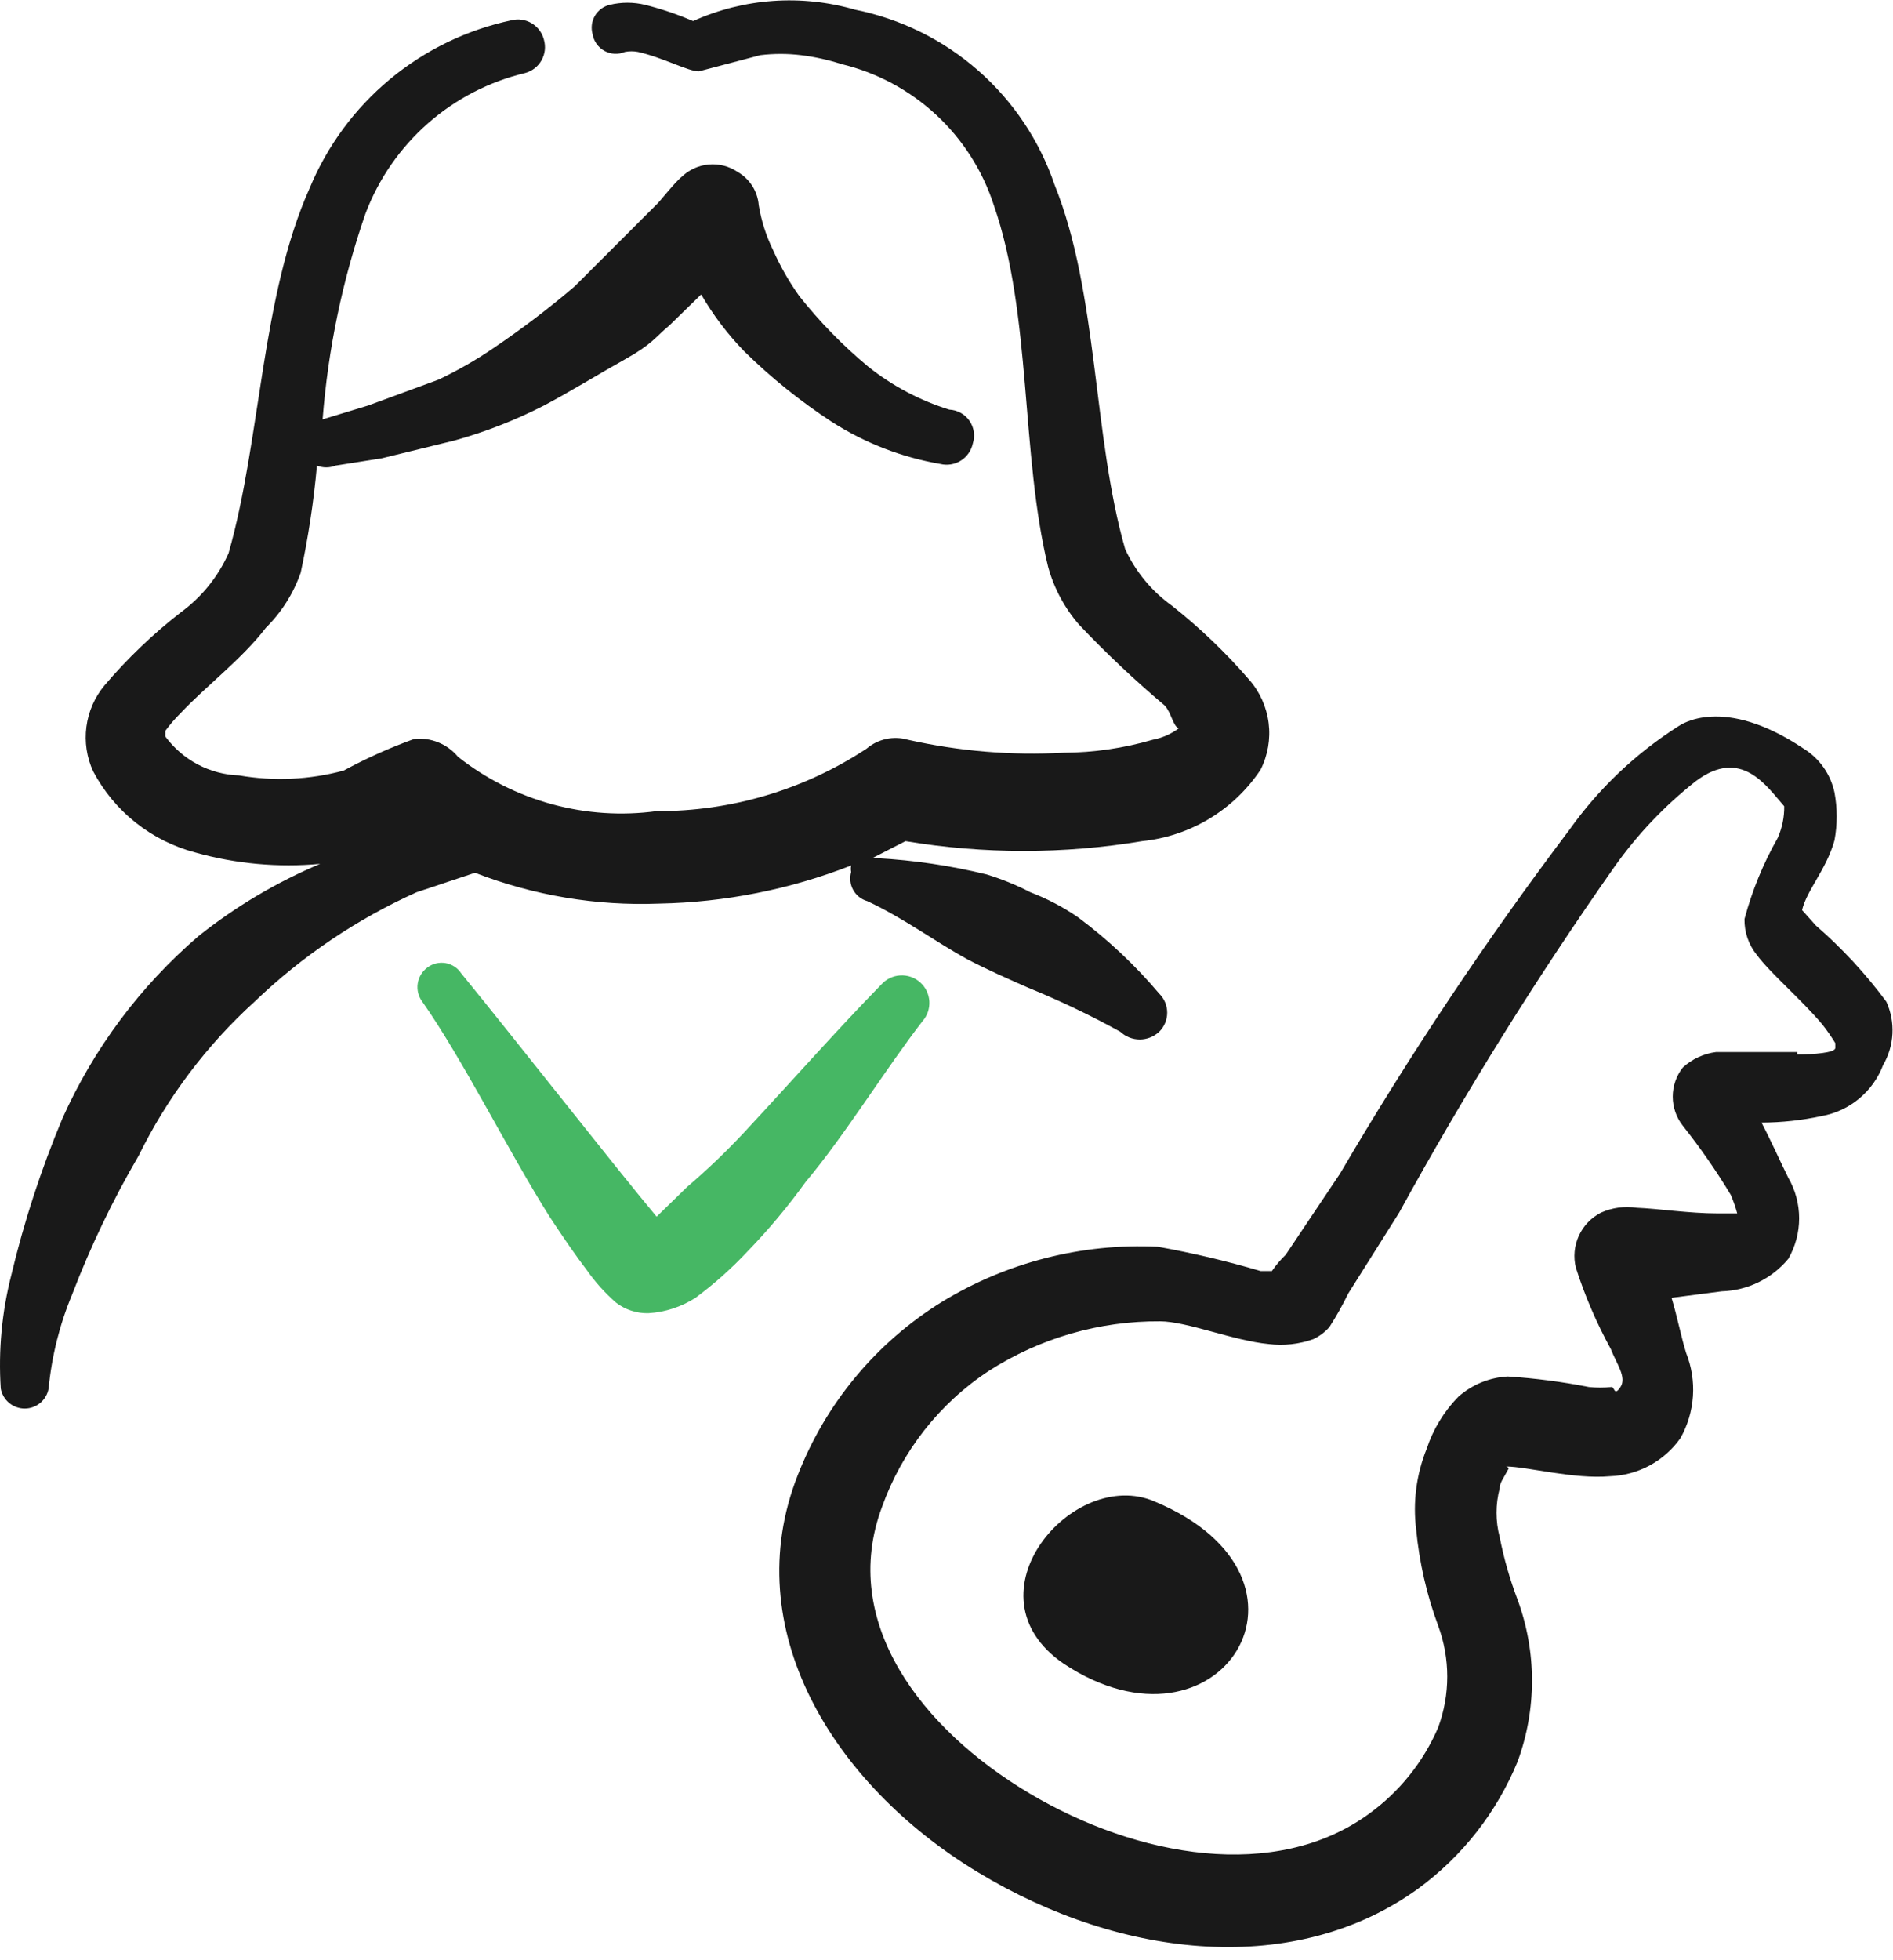
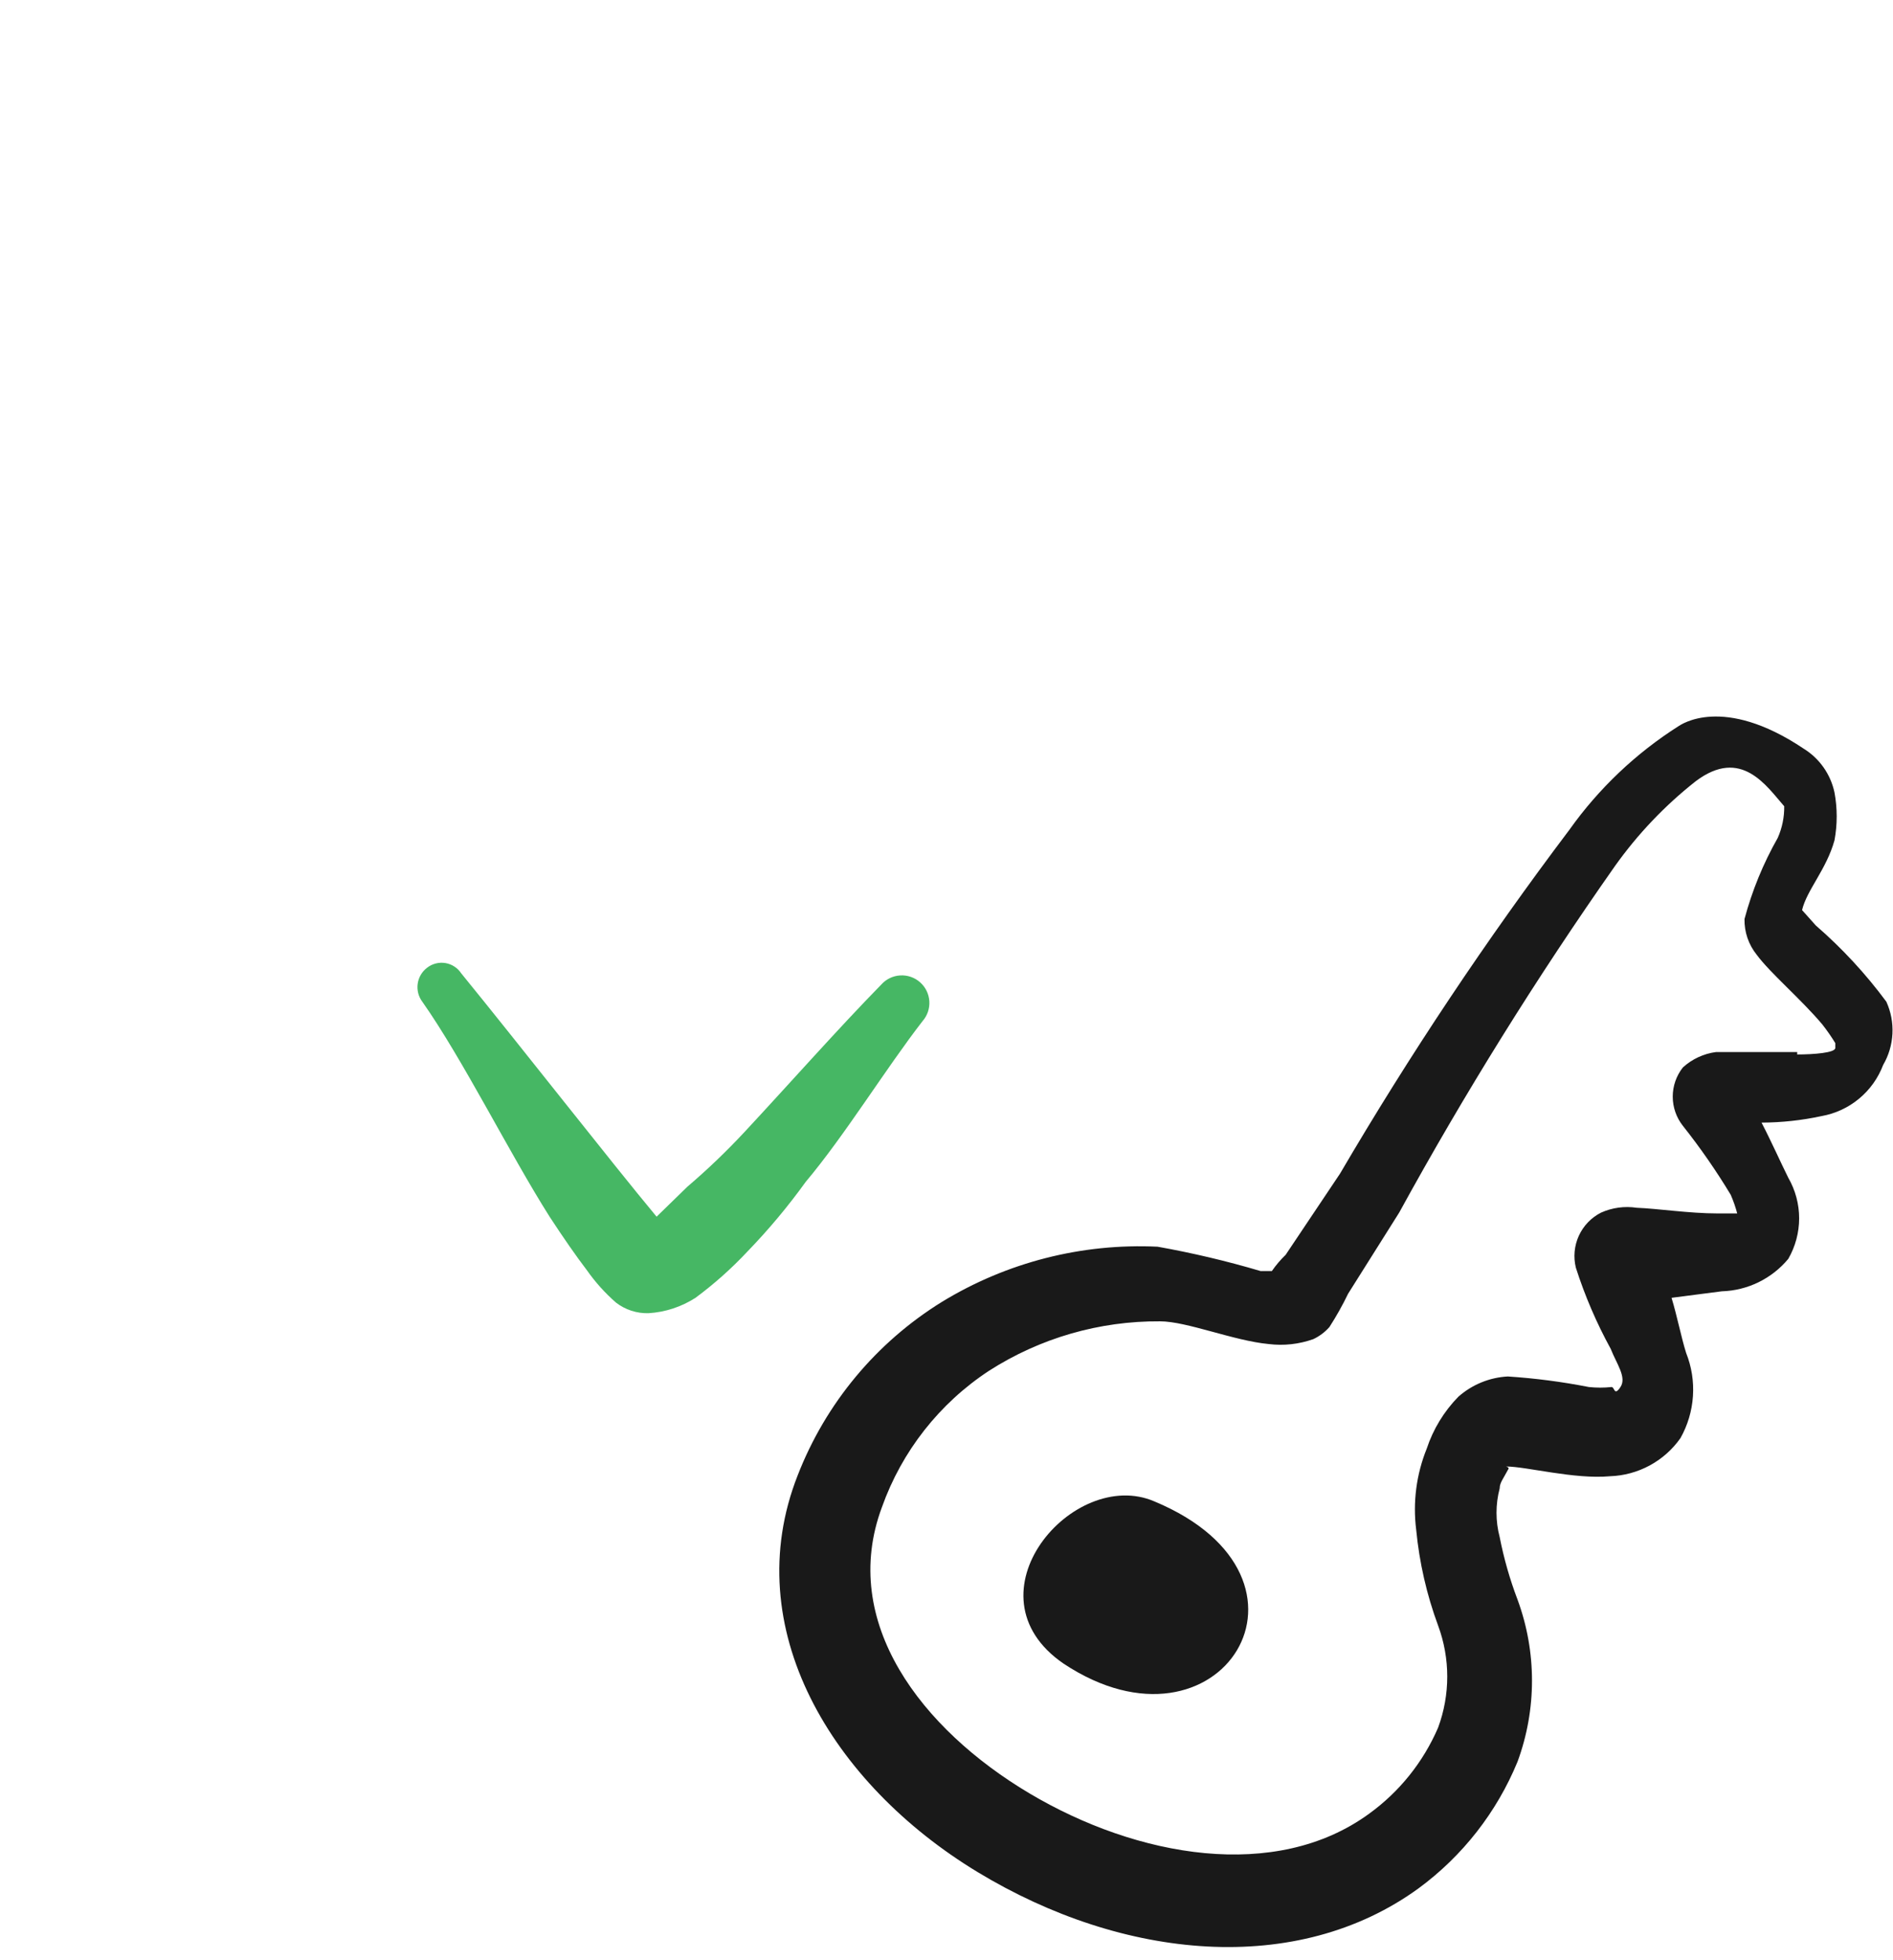
<svg xmlns="http://www.w3.org/2000/svg" width="144" height="149" viewBox="0 0 144 149" fill="none">
-   <path d="M36.134 66.353C40.591 68.083 45.355 68.881 50.132 68.697C55.137 68.604 60.086 67.623 64.747 65.798C64.714 65.961 64.714 66.129 64.747 66.292C64.681 66.518 64.661 66.756 64.688 66.991C64.714 67.225 64.787 67.452 64.901 67.659C65.016 67.865 65.17 68.047 65.356 68.193C65.541 68.34 65.753 68.448 65.981 68.512C68.755 69.807 71.037 71.533 73.627 72.952C75.169 73.753 76.71 74.432 78.252 75.11C80.638 76.084 82.964 77.196 85.221 78.44C85.621 78.817 86.15 79.027 86.701 79.027C87.251 79.027 87.78 78.817 88.18 78.44C88.373 78.251 88.525 78.025 88.629 77.776C88.733 77.528 88.787 77.26 88.787 76.991C88.787 76.721 88.733 76.454 88.629 76.205C88.525 75.957 88.373 75.731 88.18 75.542C86.353 73.38 84.284 71.435 82.014 69.745C80.882 68.965 79.66 68.323 78.376 67.833C77.309 67.281 76.194 66.827 75.046 66.477C72.314 65.812 69.527 65.399 66.721 65.243H66.35L68.879 63.948C74.84 64.942 80.924 64.942 86.885 63.948C88.693 63.763 90.438 63.18 91.994 62.242C93.551 61.304 94.881 60.034 95.889 58.522C96.444 57.425 96.658 56.187 96.504 54.967C96.35 53.748 95.835 52.602 95.025 51.677C93.253 49.626 91.292 47.748 89.167 46.065C87.621 44.96 86.389 43.473 85.591 41.748C83.124 33.177 83.555 22.323 80.225 14.06C79.085 10.706 77.083 7.71 74.421 5.372C71.759 3.034 68.529 1.437 65.055 0.74C60.972 -0.448 56.6 -0.142 52.722 1.603C51.544 1.096 50.327 0.684 49.084 0.37C48.192 0.153 47.262 0.153 46.37 0.37C46.138 0.427 45.919 0.531 45.727 0.674C45.535 0.818 45.373 0.998 45.252 1.206C45.132 1.413 45.054 1.642 45.023 1.88C44.993 2.118 45.011 2.359 45.075 2.59C45.119 2.858 45.223 3.112 45.38 3.333C45.536 3.555 45.741 3.738 45.979 3.869C46.216 3.999 46.48 4.074 46.751 4.088C47.022 4.101 47.293 4.053 47.542 3.947C47.868 3.885 48.203 3.885 48.529 3.947C50.441 4.378 52.352 5.427 53.154 5.427L57.84 4.193C58.864 4.069 59.9 4.069 60.924 4.193C61.971 4.321 63.003 4.548 64.007 4.872C66.696 5.518 69.175 6.844 71.205 8.723C73.234 10.602 74.748 12.97 75.6 15.602C78.499 23.927 77.635 34.533 79.732 43.105C80.177 44.721 80.977 46.217 82.076 47.483C84.138 49.659 86.32 51.717 88.612 53.65C89.106 54.205 89.229 55.192 89.66 55.377C89.075 55.808 88.401 56.103 87.687 56.24C85.483 56.883 83.2 57.215 80.904 57.227C76.93 57.445 72.946 57.113 69.064 56.24C68.524 56.084 67.955 56.064 67.406 56.183C66.857 56.301 66.346 56.554 65.919 56.918C61.179 60.04 55.623 61.692 49.947 61.667C47.28 62.028 44.568 61.848 41.973 61.138C39.377 60.428 36.951 59.203 34.839 57.535C34.438 57.053 33.924 56.677 33.343 56.441C32.763 56.204 32.133 56.114 31.509 56.178C29.663 56.844 27.869 57.648 26.144 58.583C23.55 59.283 20.836 59.409 18.189 58.953C17.091 58.916 16.015 58.63 15.043 58.117C14.072 57.605 13.228 56.878 12.577 55.993V55.562C12.932 55.08 13.323 54.626 13.749 54.205C15.661 52.17 18.436 50.073 20.224 47.73C21.415 46.552 22.321 45.118 22.875 43.537C23.451 40.851 23.863 38.133 24.109 35.397C24.564 35.579 25.072 35.579 25.527 35.397L29.042 34.842L34.592 33.485C36.937 32.831 39.209 31.943 41.376 30.833C43.472 29.723 45.446 28.49 47.542 27.318C49.639 26.147 49.824 25.653 50.934 24.728L53.339 22.385C54.247 23.953 55.345 25.402 56.607 26.702C58.644 28.706 60.875 30.503 63.267 32.067C65.779 33.679 68.589 34.769 71.531 35.273C71.794 35.337 72.067 35.348 72.335 35.304C72.602 35.261 72.858 35.165 73.088 35.021C73.318 34.878 73.516 34.69 73.673 34.468C73.829 34.247 73.939 33.996 73.997 33.732C74.093 33.442 74.12 33.134 74.076 32.832C74.033 32.531 73.92 32.243 73.747 31.992C73.574 31.741 73.345 31.534 73.078 31.386C72.811 31.239 72.513 31.155 72.209 31.142C69.969 30.444 67.877 29.336 66.042 27.873C64.114 26.272 62.357 24.474 60.8 22.508C60.029 21.426 59.368 20.269 58.827 19.055C58.289 17.965 57.915 16.801 57.717 15.602C57.676 15.082 57.508 14.579 57.229 14.139C56.949 13.698 56.567 13.333 56.114 13.073C55.47 12.638 54.695 12.437 53.921 12.505C53.146 12.572 52.418 12.903 51.859 13.443C51.304 13.875 50.132 15.417 49.886 15.602L43.719 21.768C41.752 23.445 39.694 25.009 37.552 26.455C36.219 27.365 34.817 28.169 33.359 28.86L27.994 30.833L24.541 31.882C24.955 26.542 26.053 21.278 27.809 16.218C28.809 13.584 30.44 11.234 32.557 9.374C34.675 7.515 37.215 6.202 39.957 5.55C40.217 5.479 40.461 5.357 40.673 5.191C40.886 5.025 41.063 4.818 41.195 4.583C41.327 4.347 41.411 4.088 41.442 3.82C41.473 3.552 41.45 3.281 41.376 3.022C41.244 2.498 40.911 2.049 40.449 1.771C39.986 1.494 39.432 1.411 38.909 1.542C35.507 2.266 32.331 3.806 29.656 6.029C26.981 8.253 24.887 11.094 23.554 14.307C19.854 22.57 19.854 33.423 17.387 42.057C16.589 43.85 15.334 45.402 13.749 46.558C11.63 48.204 9.688 50.063 7.952 52.108C7.204 53.005 6.726 54.094 6.574 55.252C6.421 56.409 6.599 57.586 7.089 58.645C7.887 60.155 8.989 61.483 10.326 62.544C11.664 63.605 13.207 64.378 14.859 64.812C17.945 65.678 21.164 65.97 24.355 65.675C21.036 67.073 17.924 68.92 15.105 71.163C10.672 74.969 7.134 79.707 4.745 85.038C3.129 88.893 1.829 92.874 0.86 96.94C0.14 99.757 -0.131 102.671 0.059 105.573C0.137 105.998 0.362 106.383 0.695 106.659C1.027 106.936 1.446 107.087 1.878 107.087C2.31 107.087 2.729 106.936 3.061 106.659C3.394 106.383 3.619 105.998 3.697 105.573C3.932 103.113 4.534 100.701 5.485 98.42C6.881 94.773 8.572 91.246 10.542 87.875C12.716 83.448 15.708 79.473 19.36 76.158C22.964 72.697 27.136 69.881 31.694 67.833L36.134 66.353Z" fill="#191919" />
  <path d="M70.174 77.638C70.542 77.221 70.729 76.675 70.694 76.12C70.66 75.565 70.406 75.046 69.989 74.678C69.572 74.31 69.026 74.123 68.471 74.158C67.915 74.192 67.397 74.446 67.029 74.863C63.822 78.132 59.999 82.448 56.669 86.025C55.291 87.506 53.83 88.906 52.291 90.218L49.947 92.5C46.556 88.43 39.464 79.365 35.086 74C34.95 73.794 34.773 73.618 34.567 73.484C34.36 73.349 34.128 73.258 33.885 73.218C33.642 73.177 33.393 73.188 33.154 73.248C32.914 73.308 32.69 73.417 32.495 73.568C32.103 73.863 31.843 74.301 31.774 74.787C31.705 75.272 31.831 75.766 32.126 76.158C35.209 80.537 38.724 87.628 41.807 92.5C42.855 94.103 43.842 95.522 44.644 96.57C45.282 97.478 46.027 98.307 46.864 99.037C47.57 99.579 48.441 99.862 49.331 99.838C50.603 99.76 51.835 99.356 52.907 98.667C54.326 97.617 55.647 96.44 56.854 95.152C58.46 93.494 59.944 91.721 61.294 89.848C64.254 86.333 67.399 81.215 70.174 77.638Z" fill="#46B764" />
  <path d="M143.495 76.158C141.925 74.036 140.126 72.092 138.13 70.362L137.082 69.19C137.452 67.648 138.932 66.107 139.549 63.887C139.773 62.684 139.773 61.451 139.549 60.248C139.403 59.564 139.121 58.916 138.718 58.343C138.315 57.771 137.801 57.286 137.205 56.918C131.039 52.787 127.832 55.13 127.709 55.192C124.449 57.258 121.621 59.939 119.384 63.085C113.064 71.454 107.236 80.184 101.932 89.232L97.8 95.398C97.411 95.773 97.059 96.186 96.752 96.632H95.889C93.314 95.871 90.7 95.253 88.057 94.782C82.293 94.508 76.579 95.969 71.654 98.975C66.657 102.063 62.804 106.696 60.677 112.172C56.114 123.765 63.267 135.605 74.367 142.327C85.467 149.048 98.664 150.282 107.914 143.56C111.256 141.103 113.858 137.775 115.437 133.94C116.905 129.96 116.905 125.587 115.437 121.607C114.85 120.065 114.397 118.477 114.08 116.858C113.759 115.646 113.759 114.371 114.08 113.158C114.08 112.727 114.389 112.357 114.574 111.987C114.759 111.617 114.882 111.617 114.574 111.493C116.115 111.493 119.754 112.48 122.467 112.233C123.525 112.198 124.559 111.917 125.49 111.415C126.421 110.912 127.223 110.2 127.832 109.335C128.383 108.356 128.707 107.267 128.782 106.146C128.857 105.026 128.68 103.903 128.264 102.86C127.894 101.688 127.585 100.085 127.154 98.667L130.977 98.173C131.947 98.144 132.899 97.909 133.771 97.484C134.642 97.058 135.414 96.453 136.034 95.707C136.575 94.769 136.86 93.706 136.86 92.623C136.86 91.541 136.575 90.477 136.034 89.54C135.479 88.43 134.739 86.765 133.999 85.347C135.533 85.342 137.062 85.176 138.562 84.853C139.613 84.666 140.597 84.21 141.418 83.529C142.24 82.849 142.87 81.966 143.249 80.968C143.671 80.245 143.914 79.43 143.957 78.593C144 77.756 143.842 76.921 143.495 76.158ZM136.712 79.982C134.492 79.982 132.025 79.982 130.545 79.982C129.602 80.103 128.719 80.512 128.017 81.153C127.517 81.785 127.245 82.567 127.245 83.373C127.245 84.179 127.517 84.962 128.017 85.593C129.34 87.261 130.556 89.012 131.655 90.835C131.856 91.294 132.021 91.769 132.149 92.253C131.84 92.253 131.224 92.253 130.669 92.253C128.51 92.253 126.105 91.883 124.502 91.822C123.581 91.683 122.639 91.811 121.789 92.192C121.043 92.571 120.448 93.193 120.1 93.954C119.753 94.716 119.674 95.573 119.877 96.385C120.562 98.52 121.45 100.586 122.529 102.552C122.96 103.662 123.762 104.71 123.269 105.45C122.775 106.19 122.837 105.45 122.59 105.45C122.017 105.512 121.438 105.512 120.864 105.45C118.828 105.051 116.768 104.783 114.697 104.648C113.305 104.722 111.979 105.266 110.935 106.19C109.843 107.305 109.021 108.655 108.53 110.137C107.741 112.09 107.465 114.213 107.729 116.303C107.968 118.79 108.527 121.236 109.394 123.58C110.324 126.086 110.324 128.844 109.394 131.35C108.267 133.961 106.456 136.22 104.152 137.887C97.061 143.067 86.516 141.217 78.314 136.345C70.112 131.473 63.822 123.333 67.091 114.577C68.604 110.33 71.462 106.692 75.231 104.217C79.112 101.729 83.632 100.422 88.242 100.455C90.277 100.455 93.854 101.935 96.505 102.182C97.649 102.324 98.811 102.197 99.897 101.812C100.368 101.592 100.788 101.277 101.13 100.887C101.655 100.074 102.129 99.23 102.549 98.358L106.434 92.192C111.411 83.118 116.887 74.327 122.837 65.86C124.573 63.418 126.649 61.237 129.004 59.385C132.457 56.795 134.369 59.755 135.725 61.297C135.737 62.124 135.568 62.945 135.232 63.702C134.13 65.641 133.28 67.713 132.704 69.868C132.684 70.853 133.011 71.814 133.629 72.582C134.677 74 136.959 75.912 138.624 77.885C138.98 78.338 139.309 78.812 139.61 79.303C139.61 79.303 139.61 79.303 139.61 79.673C139.61 80.043 137.945 80.167 136.712 80.167V79.982Z" fill="#191919" />
  <path d="M87.811 114.145C81.644 111.493 73.257 121.237 80.904 126.478C92.805 134.372 101.87 120.003 87.811 114.145Z" fill="#191919" />
</svg>